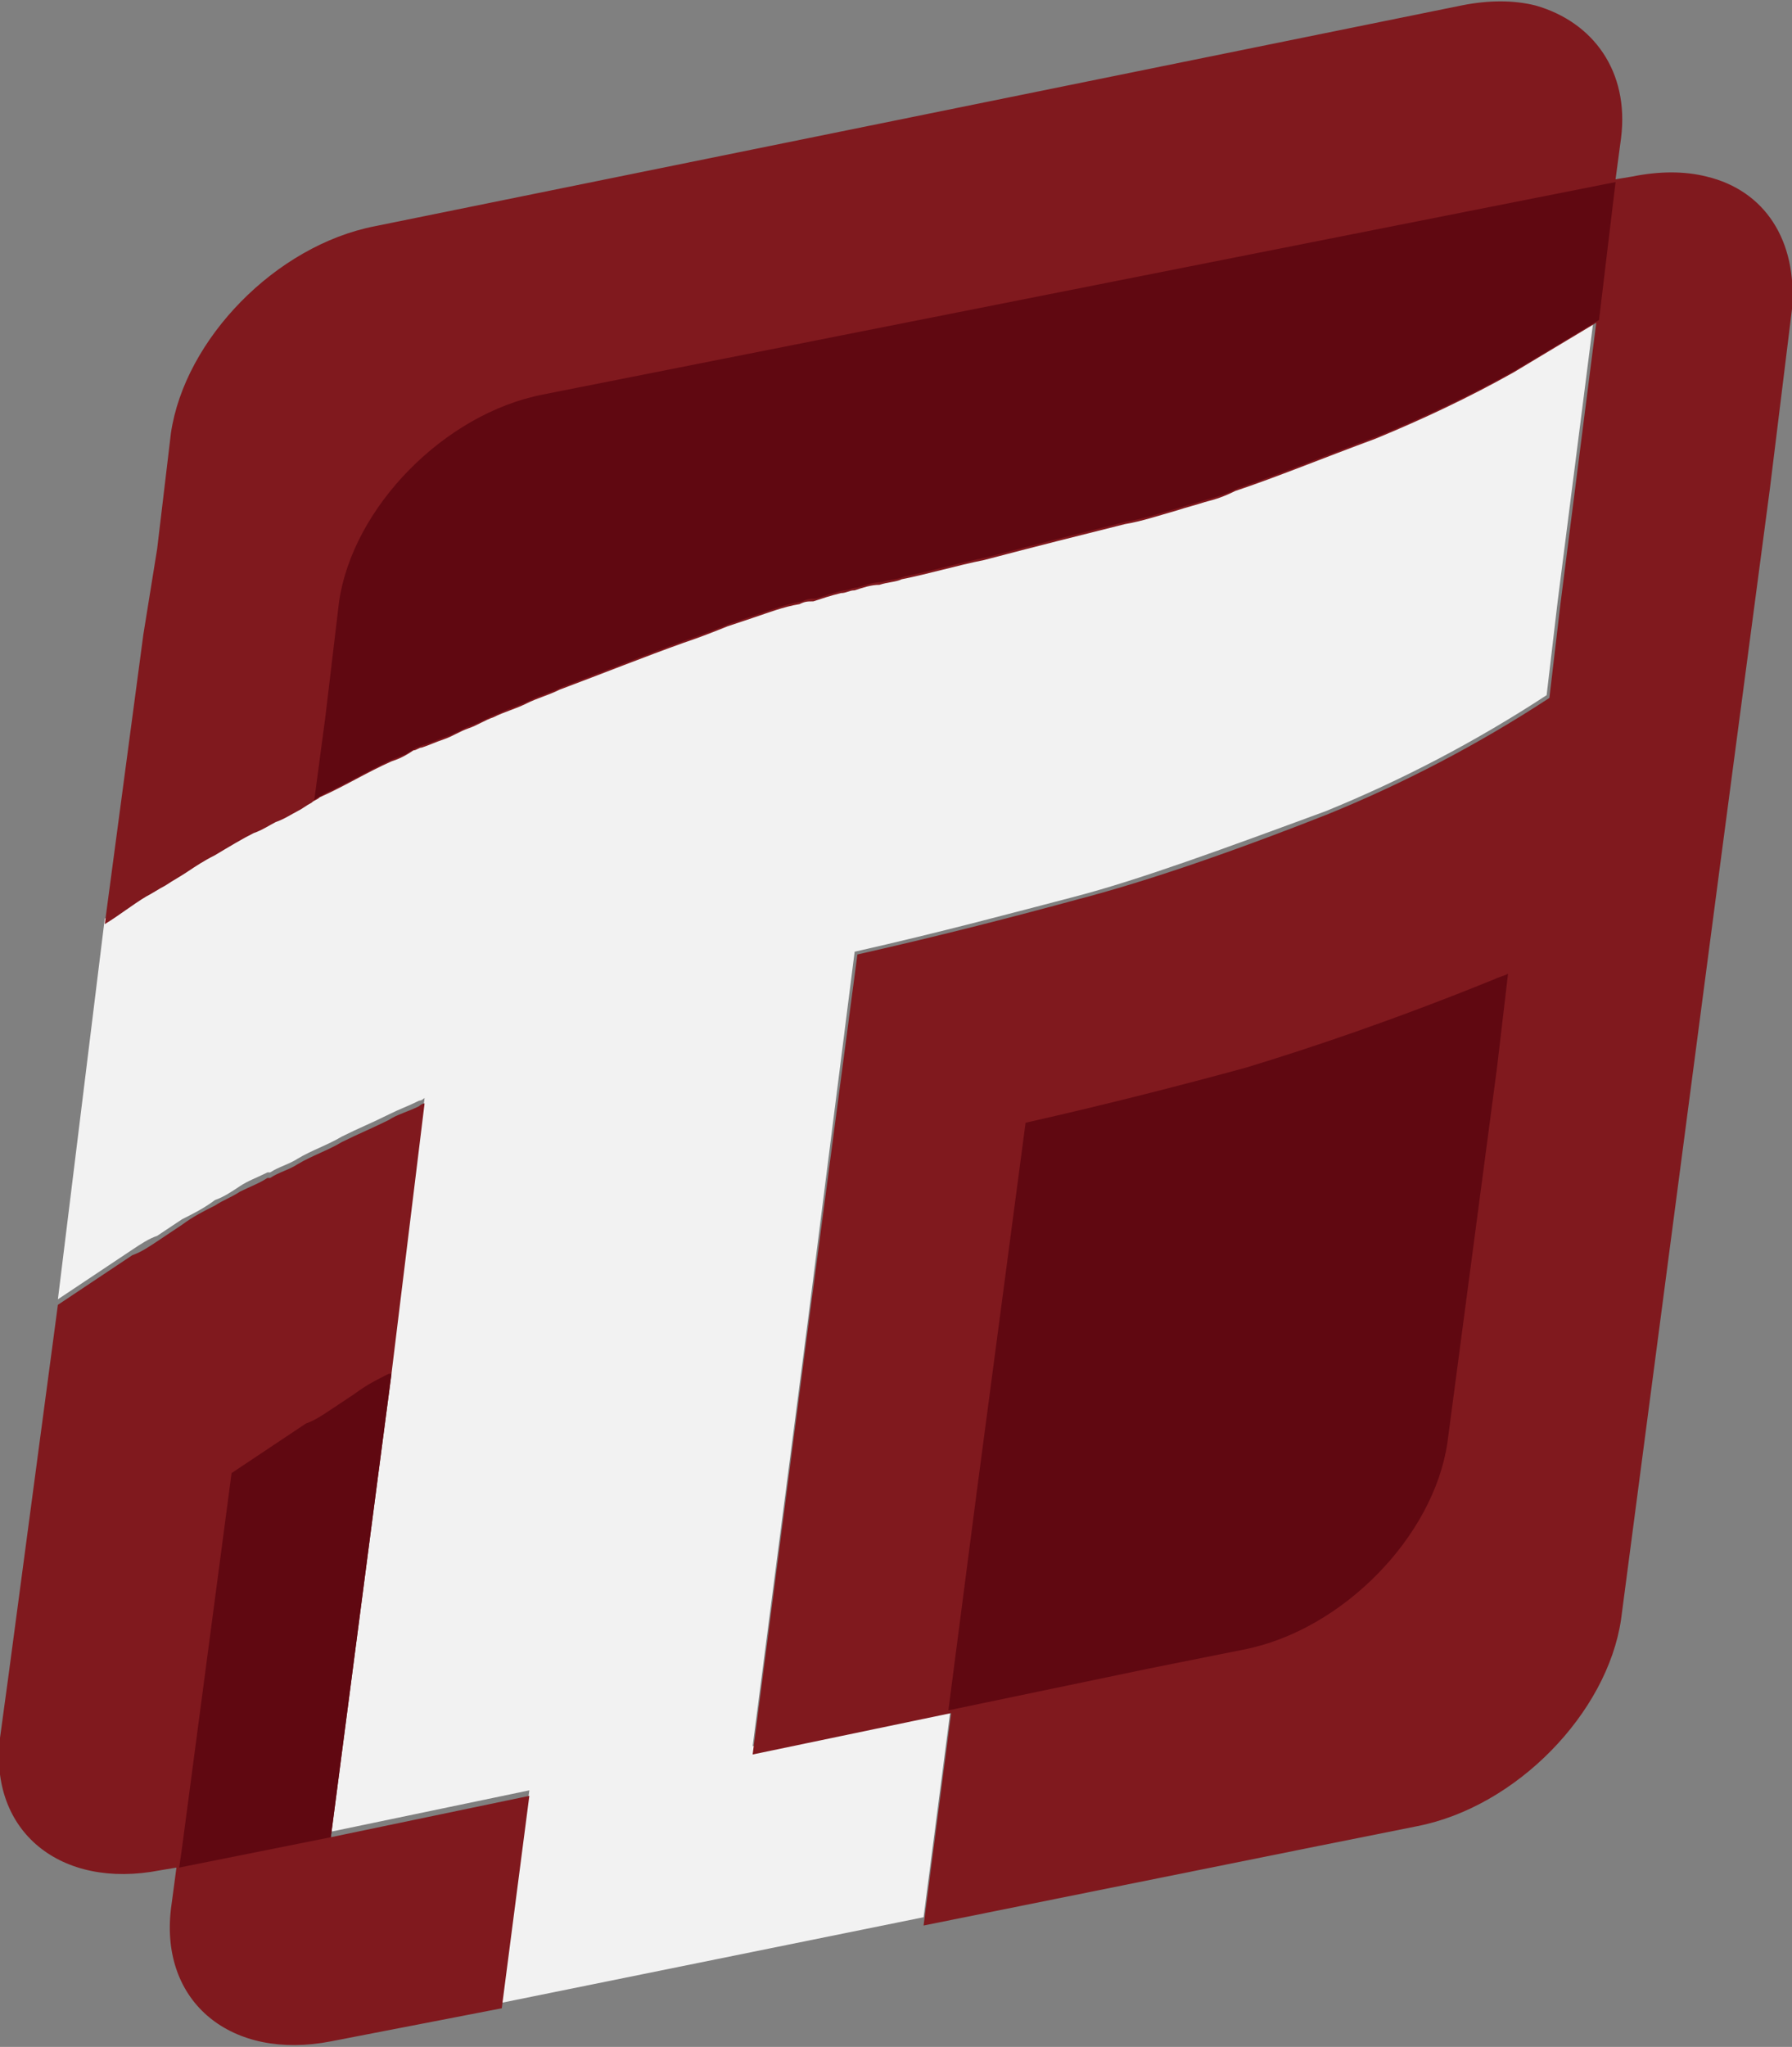
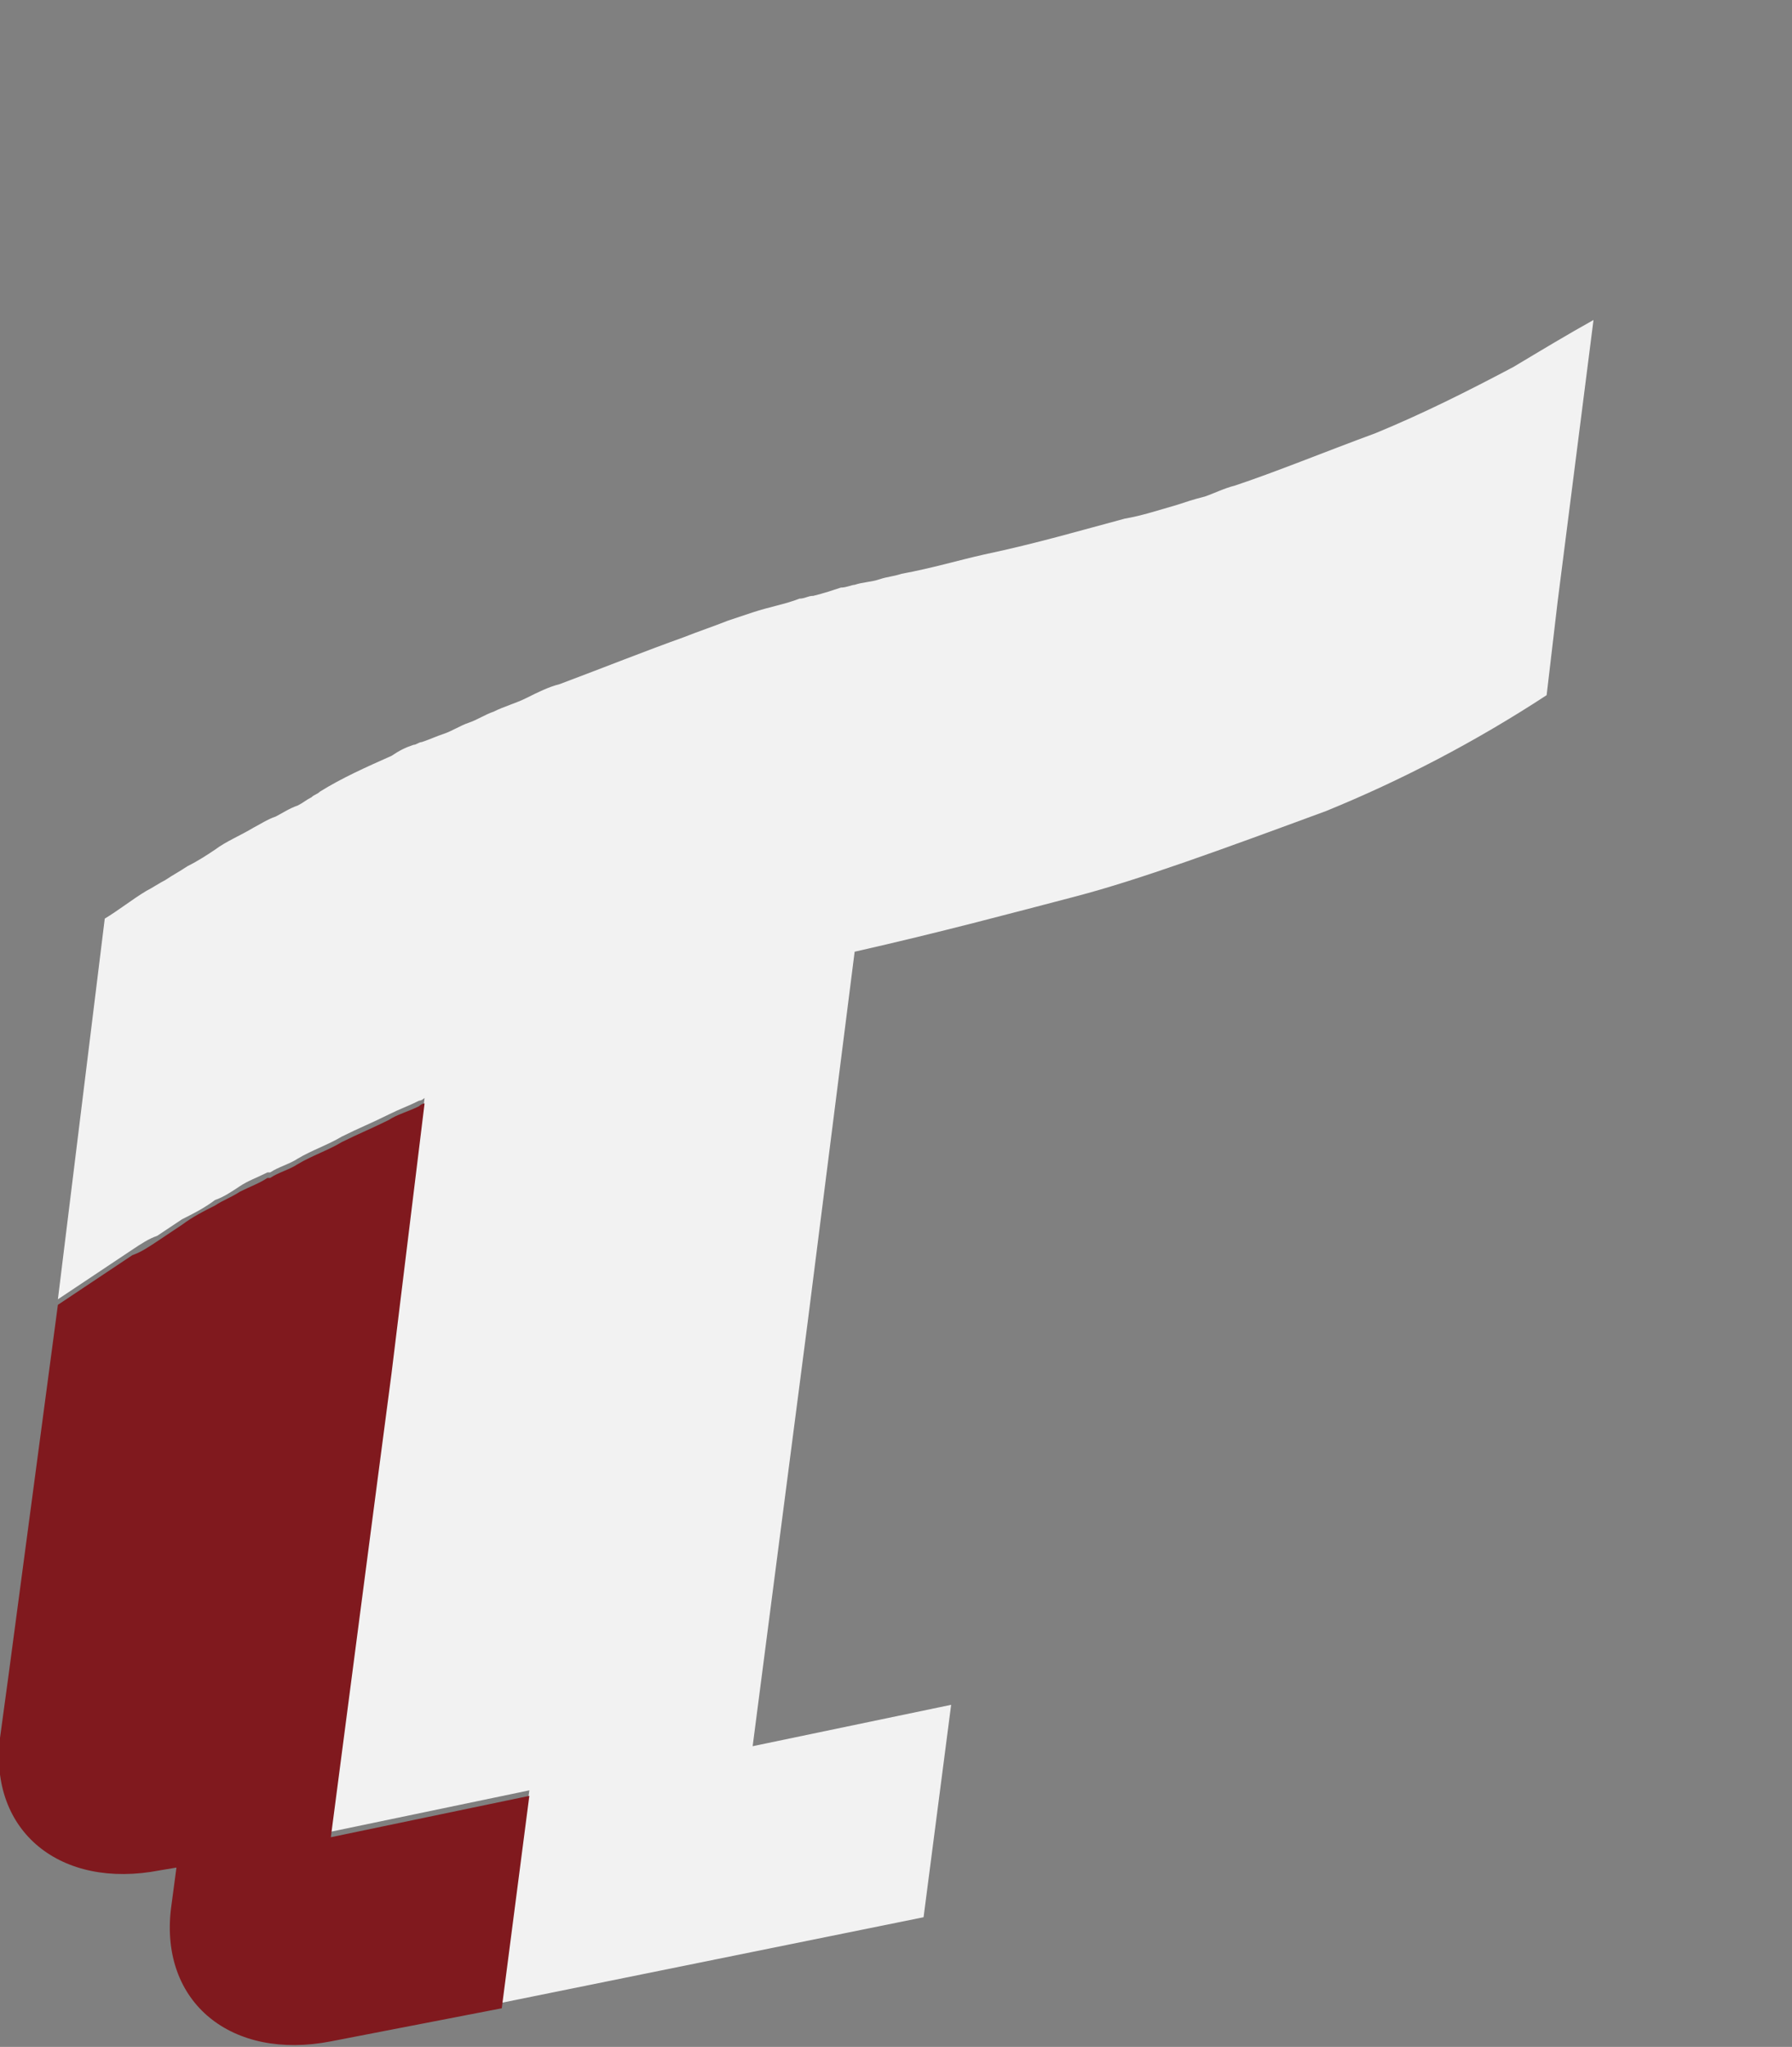
<svg xmlns="http://www.w3.org/2000/svg" viewBox="0 0 65 74.2">
  <rect x="0" y="0" width="65" height="74.2" fill="#808080" stroke="none" />
  <path fill="#F2F2F2" d="M54.9 13.3c-1.7.9-3.3 1.7-5 2.4-1.9.7-3.6 1.4-5.1 1.9-.4.1-.8.3-1.1.4-.4.1-.7.2-1 .3-.7.2-1.3.4-1.9.5-1.5.4-3.2.9-5.1 1.3-.9.2-1.9.5-3 .7-.3.1-.5.1-.8.2-.3.1-.6.1-.9.2-.1 0-.3.1-.5.1-.3.1-.6.2-1 .3-.2 0-.3.1-.5.1-.5.2-1.1.3-1.7.5l-.9.3c-.5.2-1.1.4-1.6.6-1.4.5-2.9 1.1-4.5 1.7-.4.1-.8.3-1.2.5-.4.2-.8.3-1.2.5-.3.1-.6.3-.9.4-.3.1-.6.3-.9.4-.3.1-.5.2-.8.3-.1 0-.2.1-.3.1-.3.1-.5.2-.8.4-.9.4-1.8.8-2.6 1.3-.1.1-.2.1-.3.2-.2.1-.3.2-.5.3-.3.1-.6.3-.8.4-.3.1-.6.3-.8.4-.5.3-1 .5-1.4.8-.3.2-.6.4-1 .6-.3.2-.5.3-.8.5-.2.1-.5.3-.7.4-.5.3-1 .7-1.5 1L2.1 47.1l1.8-1.2.9-.6c.3-.2.6-.4.9-.5l.9-.6c.4-.2.8-.4 1.2-.7.3-.1.6-.3.9-.5.3-.2.6-.3 1-.5h.1c.3-.2.7-.3 1-.5.5-.3 1.1-.5 1.6-.8.6-.3 1.1-.5 1.7-.8.4-.2.7-.3 1.1-.5.1 0 .2-.1.2-.1l-1.2 9.8s.1 0 .1-.1c0 0-.1 0-.1.1l-.5 3.8-1.7 13 7.2-1.5-1 7.7 15.3-3.1 1-7.7-7.2 1.5 2-15.4L31 34.5c3.1-.7 5.7-1.4 8-2 2.3-.6 5.3-1.7 9.1-3.1 2.7-1.1 5.4-2.5 8-4.2l.4-3.4 1.3-10.2c-.9.5-1.9 1.1-2.9 1.7z" />
  <g fill="#80191E">
    <path d="M13.7 53.6l.5-3.8 1.2-9.8c-.1 0-.2.1-.2.1-.4.2-.8.3-1.1.5-.6.3-1.1.5-1.7.8-.5.3-1.1.5-1.6.8-.3.2-.7.3-1 .5h-.1c-.3.2-.6.3-1 .5-.3.2-.6.3-.9.5-.4.2-.8.4-1.2.7l-.9.6c-.3.2-.6.4-.9.5l-.9.6-1.8 1.2L.3 60.8 0 63c-.4 3.4 2.2 5.5 5.8 4.8l.6-.1-.2 1.5c-.4 3.4 2.2 5.5 5.8 4.8l6.2-1.2 1-7.7-7.2 1.5 1.7-13z" />
-     <path d="M61.9 6.4c-.8-.2-1.7-.2-2.7 0l-.6.1.2-1.5c.3-2.4-1-4.2-3.1-4.8C54.9 0 54 0 53 .2l-39.4 8c-3.6.7-6.9 4.1-7.4 7.5l-.5 4.2-.5 3.1-1.4 10.5c.5-.3 1-.7 1.5-1 .2-.1.5-.3.7-.4.3-.2.5-.3.8-.5.3-.2.6-.4 1-.6.5-.3 1-.6 1.4-.8.3-.1.6-.3.8-.4.3-.1.6-.3.8-.4.2-.1.3-.2.5-.3.1-.1.2-.1.3-.2.9-.4 1.7-.9 2.6-1.3.3-.1.5-.2.8-.4.1 0 .2-.1.3-.1.3-.1.5-.2.8-.3.3-.1.6-.3.9-.4.3-.1.6-.3.9-.4.4-.2.8-.3 1.2-.5.4-.2.8-.3 1.2-.5 1.6-.6 3.1-1.2 4.5-1.7.6-.2 1.1-.4 1.6-.6l.9-.3c.6-.2 1.1-.4 1.7-.5.2-.1.3-.1.5-.1.3-.1.6-.2 1-.3.2 0 .3-.1.5-.1.3-.1.6-.2.9-.2.3-.1.6-.1.8-.2 1-.2 2-.5 3-.7 1.9-.5 3.5-.9 5.1-1.3.6-.1 1.2-.3 1.9-.5.3-.1.7-.2 1-.3.4-.1.7-.2 1.1-.4 1.5-.5 3.2-1.2 5.1-1.9 1.7-.7 3.4-1.5 5-2.4l3-1.8-1.3 10.2-.4 3.4c-2.6 1.7-5.3 3.1-8 4.2-3.8 1.5-6.8 2.5-9.1 3.1-2.2.6-4.9 1.3-8 2l-1.8 13.6-2 15.4 7.2-1.5-1 7.7 14.4-2.9 3.5-.7c3.6-.7 6.9-4.1 7.4-7.5L60.6 45l1.8-13.7 1.8-13.6.8-6.5c.2-2.5-1-4.3-3.1-4.8z" />
  </g>
-   <path d="M45.2 38.7c-2.2.6-4.9 1.3-8 2l-1.8 13.6-1 7.7 7.2-1.5 3.5-.7c3.6-.7 6.9-4.1 7.4-7.5l1.8-13.6.4-3.4c-.2.1-.3.1-.5.2-3.7 1.5-6.7 2.5-9 3.2zM19.7 14.3c-3.6.7-6.9 4.1-7.4 7.5l-.5 4.2-.4 3c.1-.1.2-.1.3-.2.9-.4 1.7-.9 2.6-1.3.3-.1.5-.2.8-.4.1 0 .2-.1.3-.1.3-.1.5-.2.8-.3.3-.1.6-.3.9-.4.3-.1.6-.3.9-.4.4-.2.8-.3 1.2-.5.4-.2.8-.3 1.2-.5 1.6-.6 3.1-1.2 4.5-1.7.6-.2 1.1-.4 1.6-.6l.9-.3c.6-.2 1.1-.4 1.7-.5.2-.1.3-.1.5-.1.3-.1.6-.2 1-.3.2 0 .3-.1.5-.1.3-.1.6-.2.9-.2.3-.1.6-.1.8-.2 1-.2 2-.5 3-.7 1.9-.5 3.5-.9 5.1-1.3.6-.1 1.2-.3 1.9-.5.3-.1.7-.2 1-.3.4-.1.7-.2 1.1-.4 1.5-.5 3.2-1.2 5.1-1.9 1.7-.7 3.4-1.5 5-2.4l3-1.8.6-5-38.9 7.7zm-6.8 36.2l-.9.6c-.3.2-.6.4-.9.5l-.9.6-1.8 1.2L6.6 67l-.1.7 5.5-1.1 1.7-13 .5-3.8h-.1c-.4.2-.8.4-1.2.7z" fill="#600811" />
</svg>